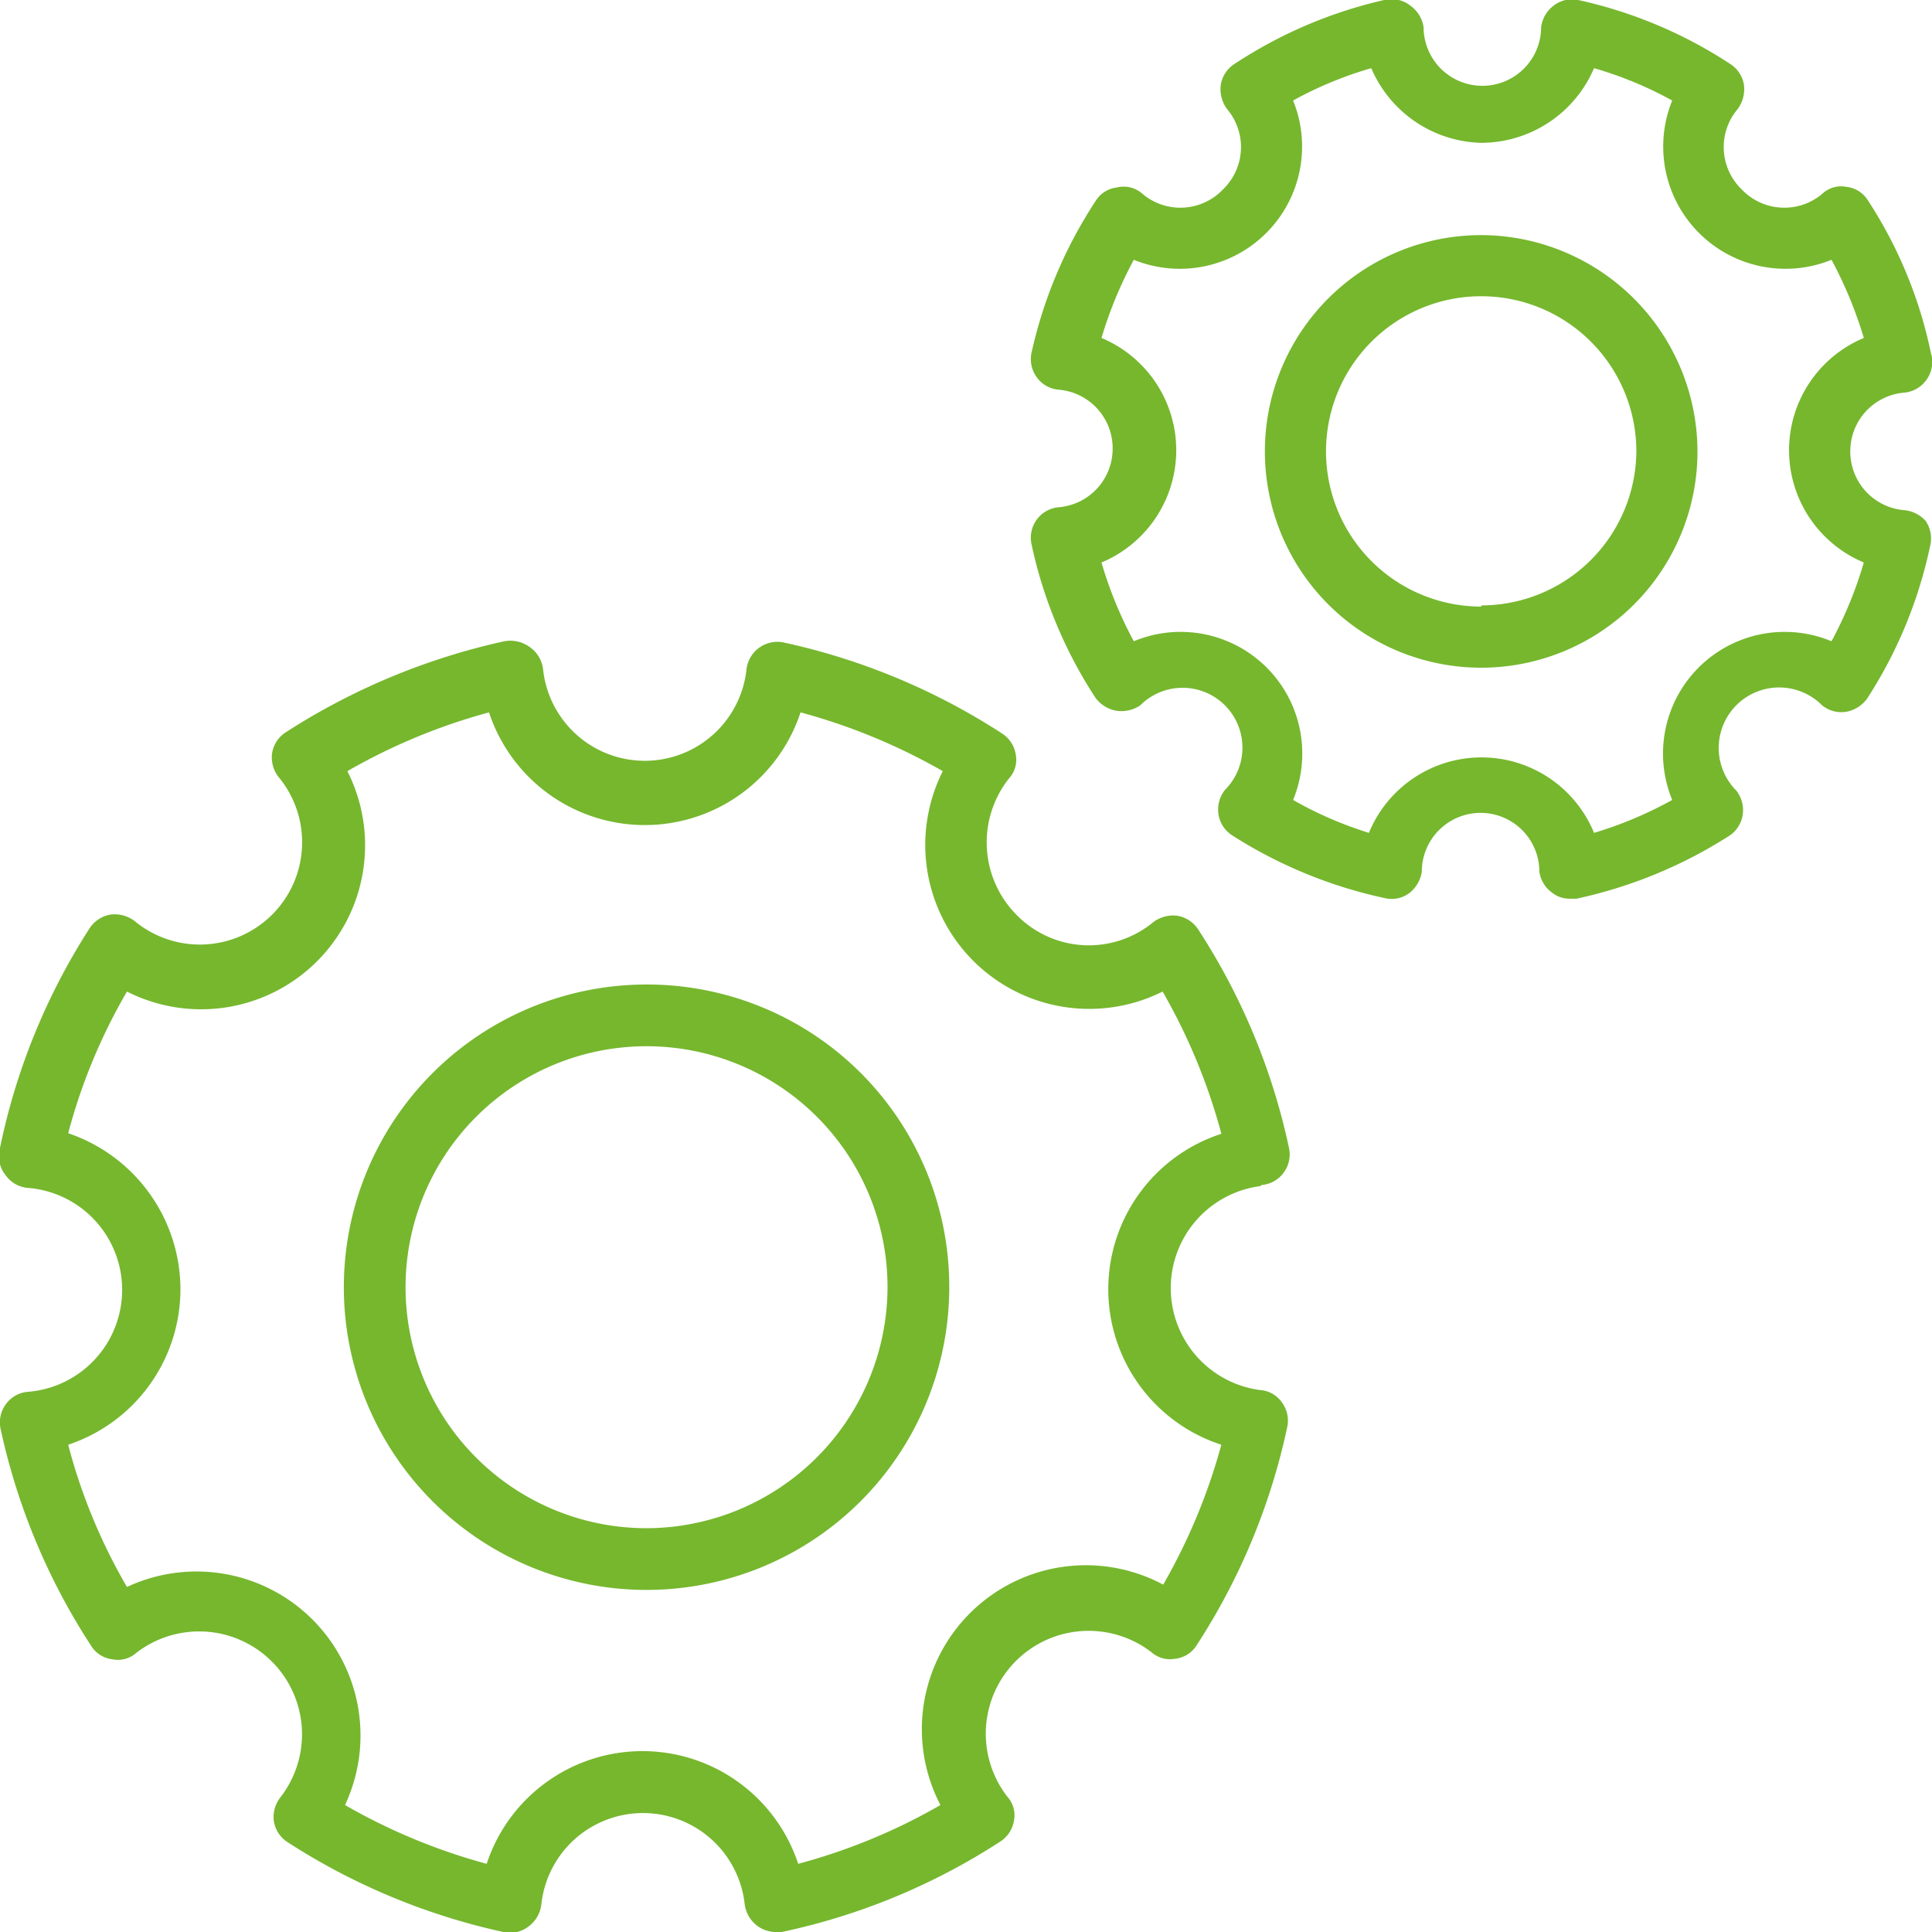
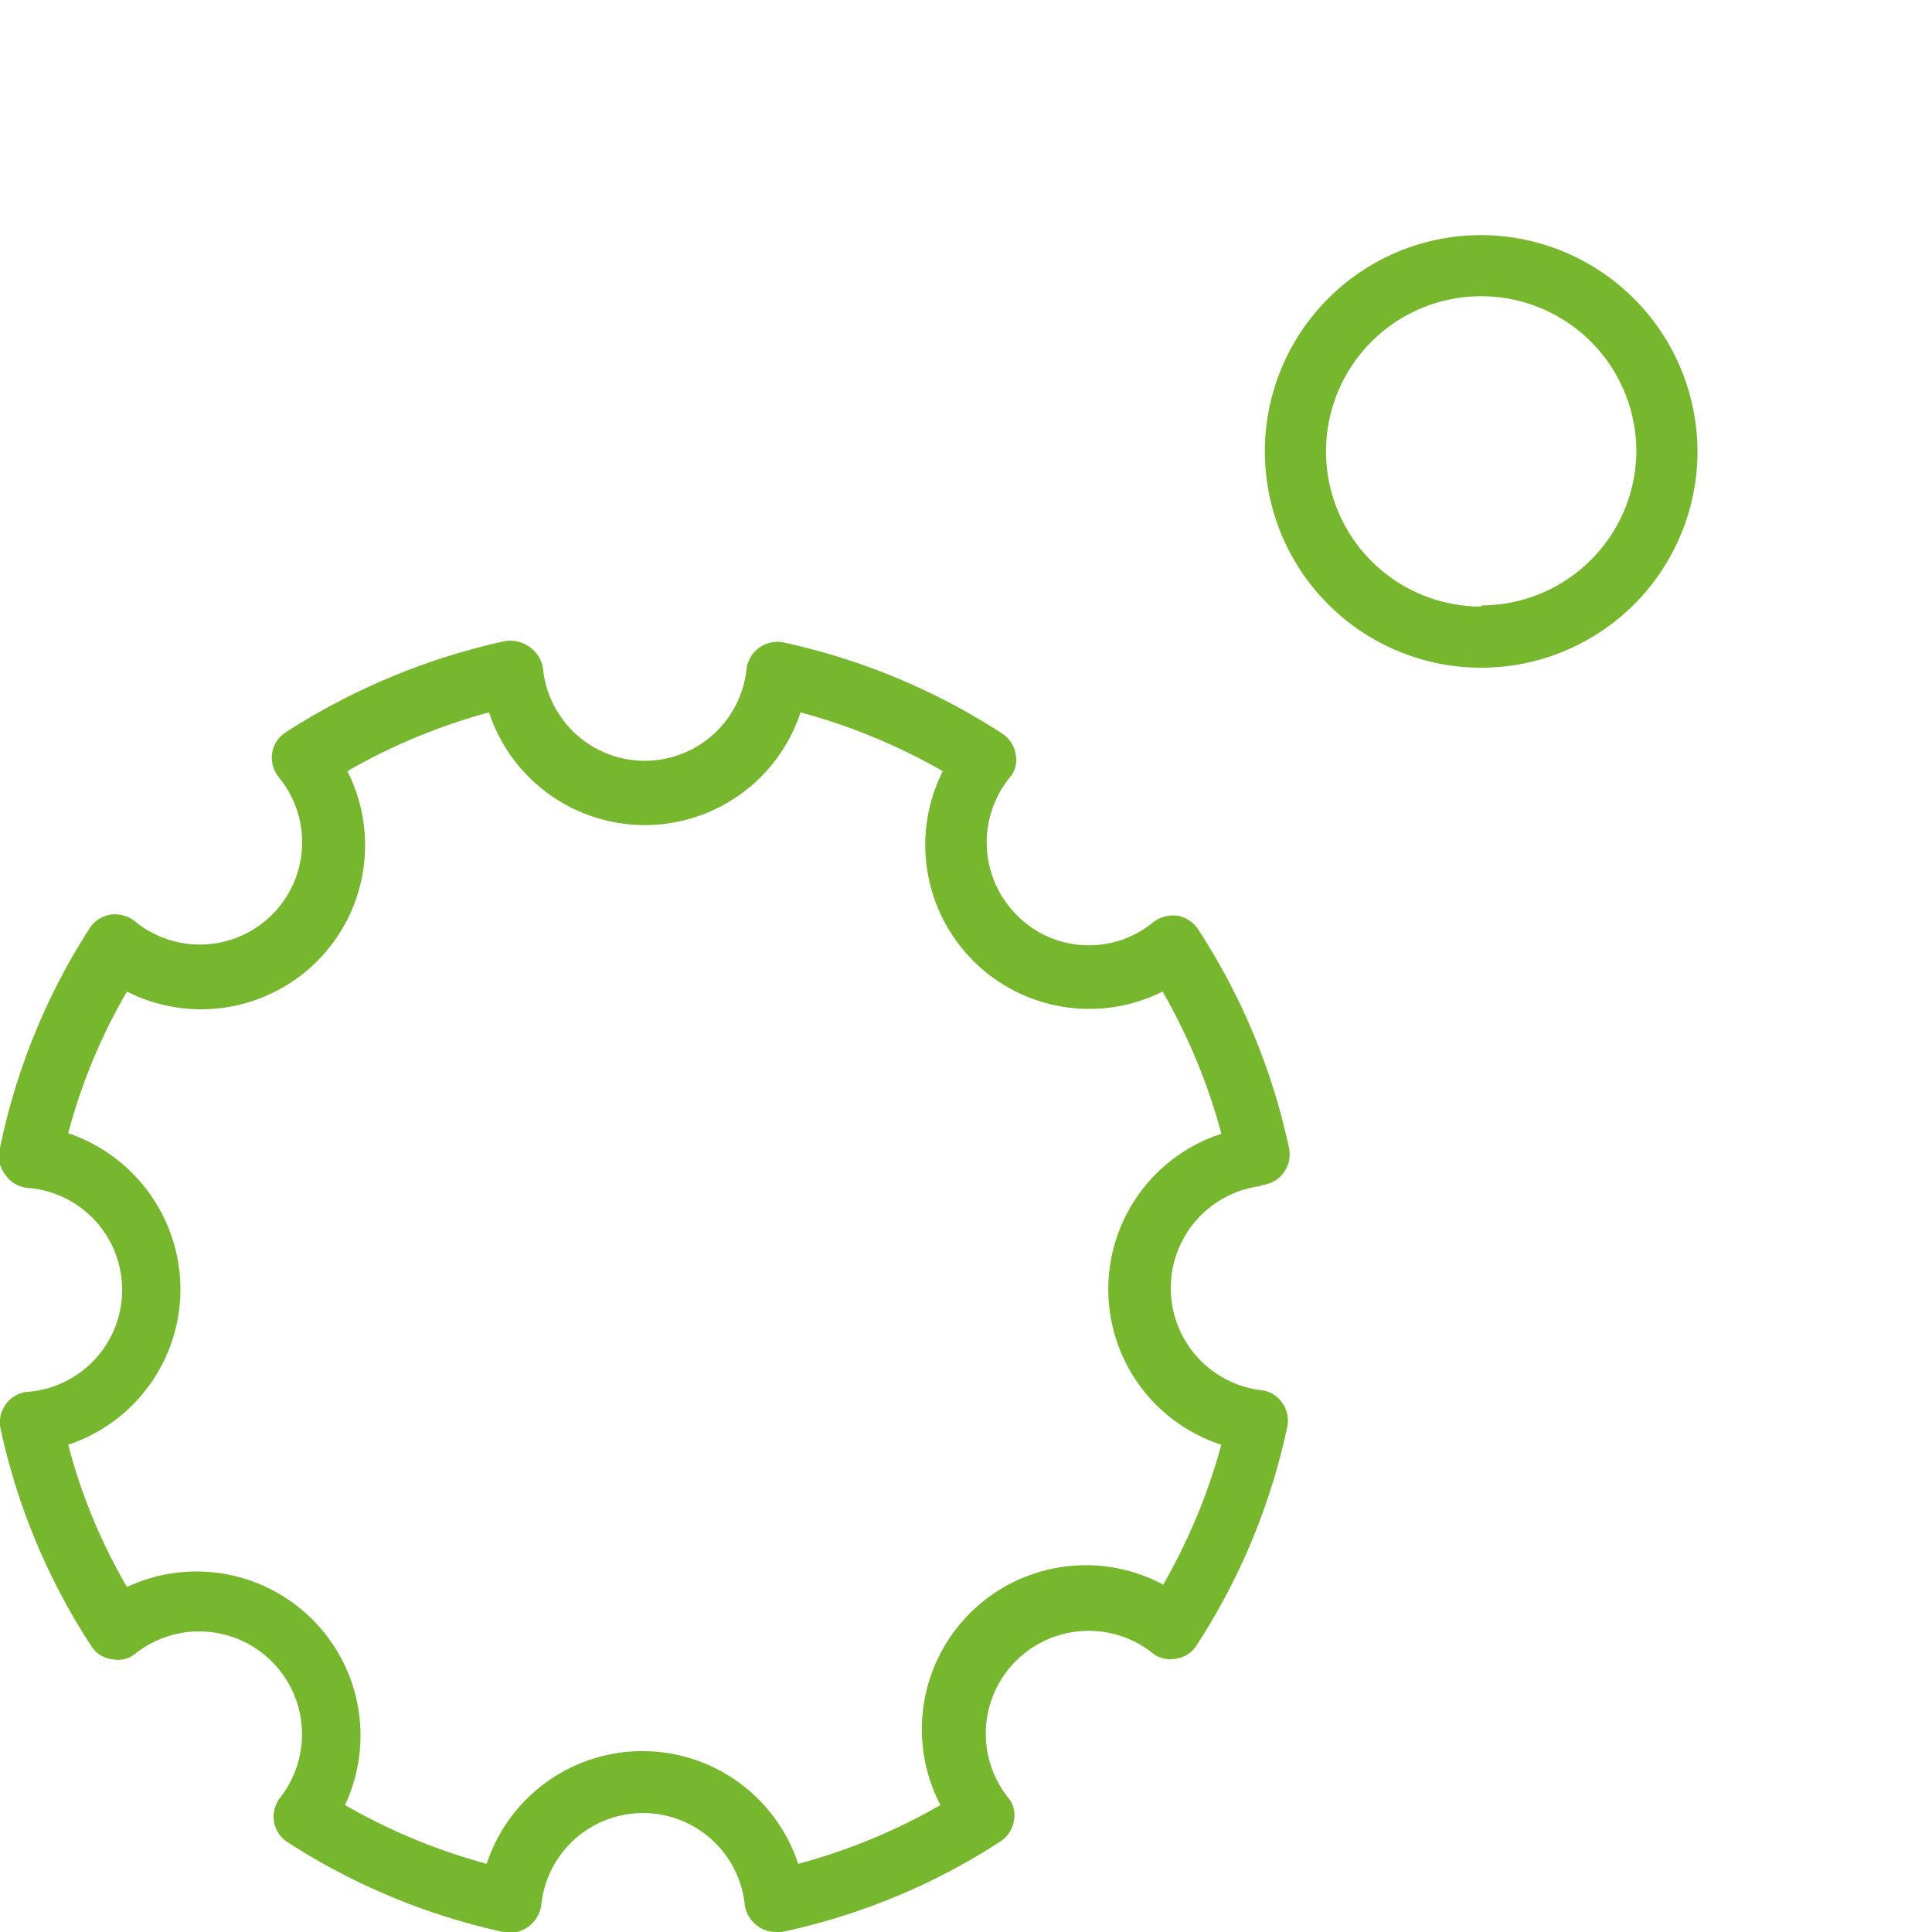
<svg xmlns="http://www.w3.org/2000/svg" viewBox="0 0 32.87 32.87">
  <defs>
    <style>.cls-1{fill:#76b72e;}</style>
  </defs>
  <g id="Layer_2" data-name="Layer 2">
    <g id="Layer_1-2" data-name="Layer 1">
      <path class="cls-1" d="M25.2,4a3.68,3.68,0,1,0,3.68,3.68A3.69,3.69,0,0,0,25.2,4Zm0,6.32a2.64,2.64,0,1,1,2.64-2.64A2.64,2.64,0,0,1,25.2,10.3Z" />
-       <path class="cls-1" d="M32.4,8.68a1,1,0,0,1-.92-1,1,1,0,0,1,.92-1,.52.52,0,0,0,.37-.21A.52.52,0,0,0,32.85,6a7.53,7.53,0,0,0-1.07-2.59.49.49,0,0,0-.36-.23A.47.47,0,0,0,31,3.3a1,1,0,0,1-1.37-.08,1,1,0,0,1-.07-1.36.57.57,0,0,0,.11-.42.52.52,0,0,0-.23-.35A7.71,7.71,0,0,0,26.85,0a.51.51,0,0,0-.41.09.55.55,0,0,0-.22.37,1,1,0,0,1-2,0A.55.55,0,0,0,24,.1.52.52,0,0,0,23.55,0,7.75,7.75,0,0,0,21,1.09a.52.52,0,0,0-.23.35.57.57,0,0,0,.11.42,1,1,0,0,1-.07,1.36,1,1,0,0,1-1.37.08A.48.48,0,0,0,19,3.19a.49.49,0,0,0-.36.23A7.75,7.75,0,0,0,17.55,6a.52.52,0,0,0,.09.42.51.51,0,0,0,.37.21,1,1,0,0,1,.92,1,1,1,0,0,1-.92,1,.52.52,0,0,0-.46.63,7.71,7.71,0,0,0,1.08,2.6.56.56,0,0,0,.35.23A.57.57,0,0,0,19.4,12a1,1,0,0,1,1.44,1.44.54.54,0,0,0-.11.41.52.52,0,0,0,.23.36,7.9,7.9,0,0,0,2.6,1.07.5.5,0,0,0,.41-.08.57.57,0,0,0,.22-.37,1,1,0,0,1,2,0,.53.53,0,0,0,.22.36.47.47,0,0,0,.3.1h.11a7.9,7.9,0,0,0,2.6-1.07.52.52,0,0,0,.23-.36.54.54,0,0,0-.11-.41A1,1,0,0,1,31,12a.52.52,0,0,0,.41.11.56.56,0,0,0,.36-.23,7.69,7.69,0,0,0,1.07-2.6.53.53,0,0,0-.08-.42A.56.56,0,0,0,32.4,8.68Zm-1.24,2.23a2.07,2.07,0,0,0-2.71,2.7,6.71,6.71,0,0,1-1.33.56,2.07,2.07,0,0,0-3.83,0A6.47,6.47,0,0,1,22,13.61a2.07,2.07,0,0,0-2.71-2.7,6.86,6.86,0,0,1-.55-1.34,2.07,2.07,0,0,0,0-3.82,7,7,0,0,1,.55-1.33A2.08,2.08,0,0,0,22,1.71a6.43,6.43,0,0,1,1.33-.55A2.09,2.09,0,0,0,25.2,2.43a2.09,2.09,0,0,0,1.92-1.27,6.43,6.43,0,0,1,1.33.55,2.08,2.08,0,0,0,2.71,2.71,7,7,0,0,1,.55,1.33,2.07,2.07,0,0,0,0,3.82A6.86,6.86,0,0,1,31.16,10.91Z" />
-       <path class="cls-1" d="M11,16.75a5.15,5.15,0,1,0,5.15,5.14A5.14,5.14,0,0,0,11,16.75ZM11,26a4.1,4.1,0,1,1,4.1-4.1A4.11,4.11,0,0,1,11,26Z" />
      <path class="cls-1" d="M21.47,20.16a.51.51,0,0,0,.37-.21.52.52,0,0,0,.09-.42,11,11,0,0,0-1.54-3.71.53.53,0,0,0-.36-.24.56.56,0,0,0-.41.11,1.72,1.72,0,0,1-2.32-.12,1.75,1.75,0,0,1-.13-2.33.47.47,0,0,0,.11-.41.52.52,0,0,0-.23-.35,11.17,11.17,0,0,0-3.72-1.55.53.53,0,0,0-.63.46,1.74,1.74,0,0,1-3.46,0A.54.54,0,0,0,9,11a.56.56,0,0,0-.42-.09,11.35,11.35,0,0,0-3.72,1.55.52.52,0,0,0-.23.35.54.54,0,0,0,.11.41,1.74,1.74,0,0,1-2.45,2.45.56.56,0,0,0-.41-.11.53.53,0,0,0-.36.24A11,11,0,0,0,0,19.53.52.52,0,0,0,.1,20a.51.51,0,0,0,.37.21,1.74,1.74,0,0,1,0,3.47.51.51,0,0,0-.37.21.52.52,0,0,0-.09.42A11,11,0,0,0,1.55,28a.49.49,0,0,0,.36.23.47.47,0,0,0,.41-.11,1.75,1.75,0,0,1,2.45,2.46.54.54,0,0,0-.11.41.52.52,0,0,0,.23.35,11.12,11.12,0,0,0,3.72,1.54A.52.52,0,0,0,9,32.77a.54.54,0,0,0,.21-.37,1.74,1.74,0,0,1,3.46,0,.55.55,0,0,0,.22.37.54.54,0,0,0,.3.1l.11,0a11,11,0,0,0,3.72-1.54.52.52,0,0,0,.23-.35.47.47,0,0,0-.11-.41,1.75,1.75,0,0,1,2.45-2.46.48.48,0,0,0,.41.11.49.49,0,0,0,.36-.23,11,11,0,0,0,1.54-3.71.52.52,0,0,0-.09-.42.49.49,0,0,0-.37-.21,1.75,1.75,0,0,1,0-3.47Zm-.68,4.38a10.08,10.08,0,0,1-1,2.42A2.79,2.79,0,0,0,16,30.71a10,10,0,0,1-2.42,1,2.79,2.79,0,0,0-5.3,0,10.14,10.14,0,0,1-2.41-1A2.79,2.79,0,0,0,2.16,27a9.66,9.66,0,0,1-1-2.42,2.79,2.79,0,0,0,1.91-2.65,2.81,2.81,0,0,0-1.91-2.65,9.75,9.75,0,0,1,1-2.41,2.79,2.79,0,0,0,3.75-3.75,10.14,10.14,0,0,1,2.41-1,2.79,2.79,0,0,0,5.3,0,10.22,10.22,0,0,1,2.42,1,2.79,2.79,0,0,0,3.74,3.75,10.08,10.08,0,0,1,1,2.42,2.78,2.78,0,0,0,0,5.29Z" />
    </g>
  </g>
</svg>